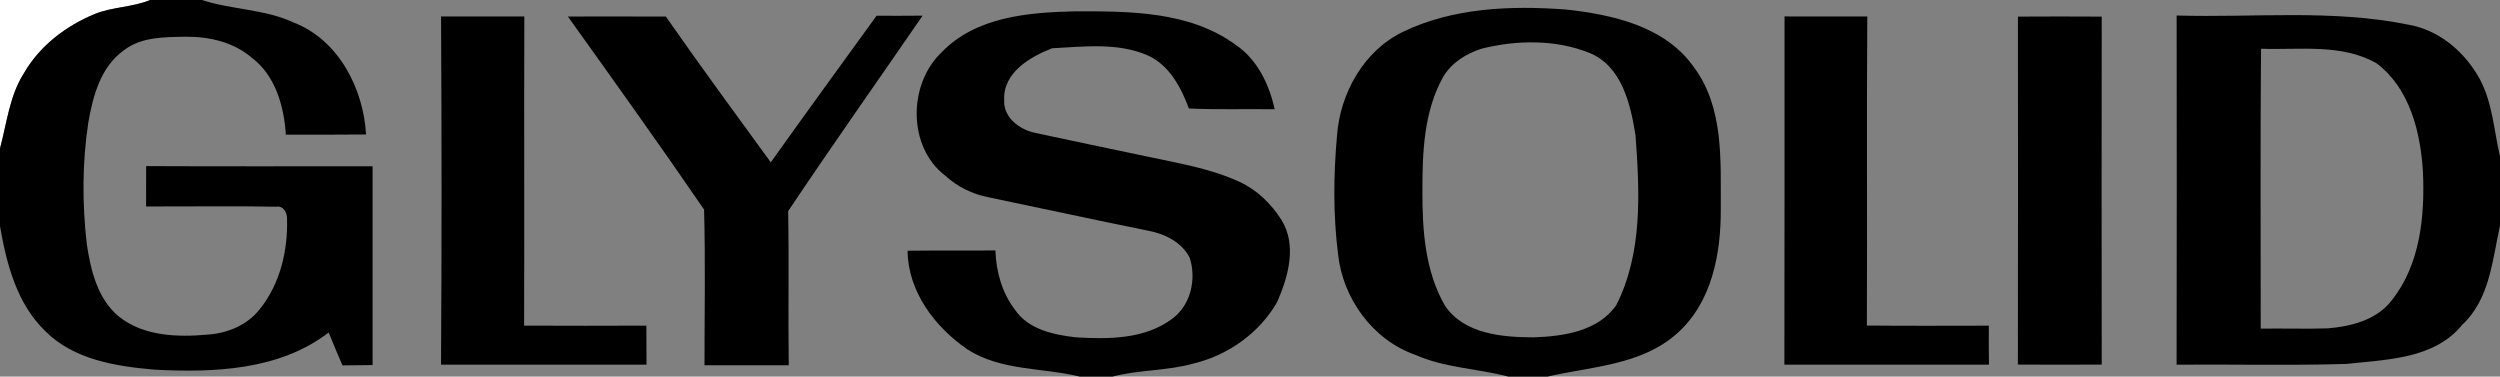
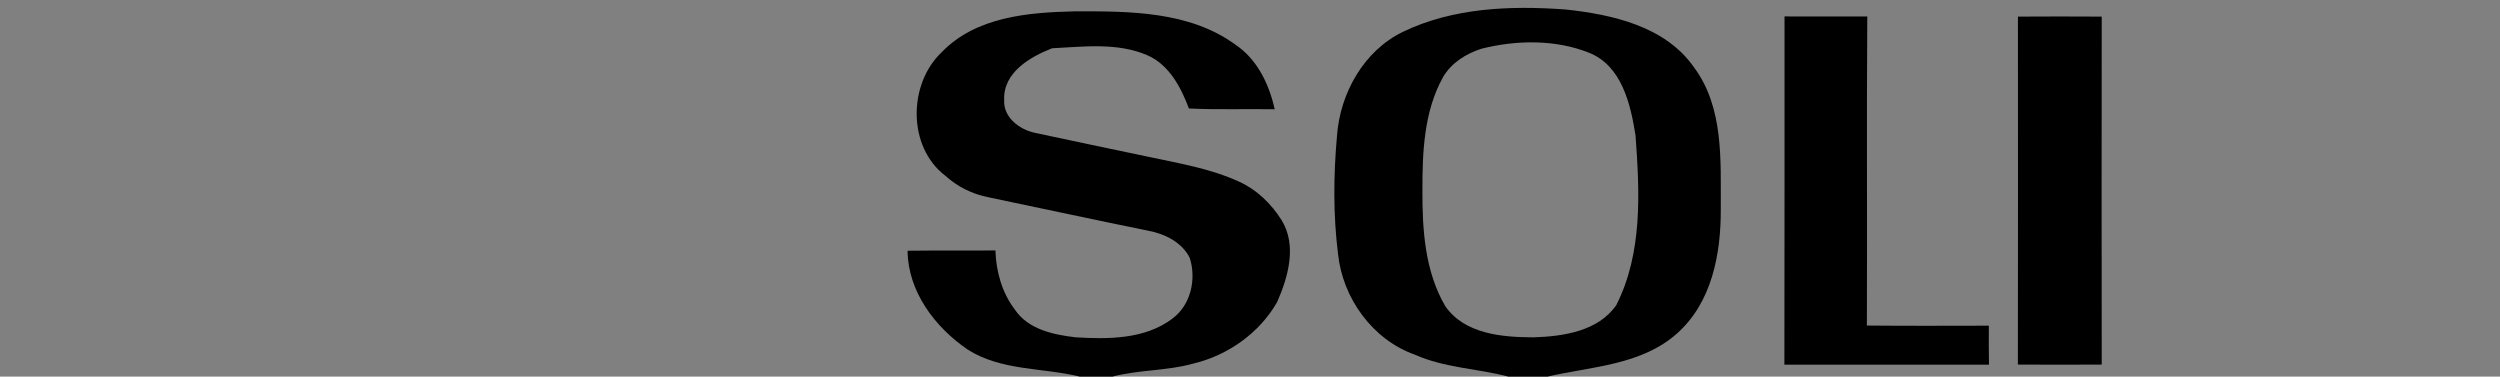
<svg xmlns="http://www.w3.org/2000/svg" width="551pt" height="83pt" viewBox="0 0 551 83" version="1.1">
  <rect x="0" y="0" width="551" height="83" fill="#808080" stroke="none" />
  <g id="#ffffffff">
-     <path fill="#ffffff" opacity="1.00" d=" M 0.00 0.00 L 33.09 0.00 C 29.19 1.62 24.83 1.50 20.92 3.07 C 14.54 5.70 8.73 10.11 5.26 16.16 C 2.09 21.14 1.51 27.13 0.00 32.71 L 0.00 0.00 Z" />
-   </g>
+     </g>
  <g id="#000000ff">
-     <path fill="#000000" opacity="1.00" d=" M 33.09 0.00 L 44.48 0.00 C 51.13 2.16 58.37 1.99 64.78 4.99 C 74.64 8.82 80.10 19.52 80.68 29.64 C 74.78 29.71 68.89 29.67 63.00 29.68 C 62.60 23.41 60.71 16.65 55.48 12.71 C 51.47 9.28 46.16 8.07 41.00 8.09 C 36.32 8.18 31.13 8.08 27.24 11.13 C 22.19 14.75 20.48 21.16 19.47 26.97 C 18.12 35.76 18.11 44.75 19.10 53.59 C 19.96 59.43 21.44 65.87 26.24 69.80 C 31.70 74.13 39.13 74.34 45.77 73.75 C 50.10 73.47 54.50 71.66 57.22 68.18 C 61.74 62.60 63.48 55.21 63.26 48.13 C 63.28 46.82 62.42 45.30 60.91 45.56 C 51.35 45.36 41.77 45.54 32.20 45.50 C 32.20 42.54 32.20 39.58 32.21 36.61 C 48.84 36.69 65.48 36.64 82.12 36.64 C 82.12 51.25 82.11 65.85 82.12 80.46 C 79.91 80.48 77.70 80.50 75.48 80.53 C 74.43 78.13 73.43 75.71 72.44 73.28 C 61.57 81.64 47.13 82.15 34.00 81.47 C 25.52 80.73 16.26 79.28 9.98 72.98 C 3.69 66.90 1.45 58.18 0.00 49.85 L 0.00 32.71 C 1.51 27.13 2.09 21.14 5.26 16.16 C 8.73 10.11 14.54 5.70 20.92 3.07 C 24.83 1.50 29.19 1.62 33.09 0.00 Z" />
    <path fill="#000000" opacity="1.00" d=" M 207.58 11.48 C 215.11 3.68 226.66 2.73 236.89 2.50 C 248.89 2.47 262.12 2.44 272.27 9.83 C 277.10 13.07 279.72 18.55 280.94 24.08 C 274.64 23.97 268.34 24.21 262.04 23.91 C 260.28 19.24 257.69 14.28 252.88 12.18 C 246.26 9.32 238.86 10.29 231.88 10.64 C 227.00 12.54 221.04 16.02 221.32 22.04 C 221.10 25.87 224.70 28.57 228.12 29.28 C 236.41 31.08 244.72 32.78 253.02 34.54 C 259.82 36.00 266.79 37.13 273.16 40.07 C 277.03 41.83 280.20 44.93 282.45 48.50 C 285.90 54.06 283.92 61.07 281.46 66.61 C 277.58 73.38 270.66 78.30 263.08 80.11 C 257.24 81.77 251.07 81.46 245.20 83.00 L 237.99 83.00 C 229.75 81.00 220.65 81.76 213.24 77.02 C 206.07 72.11 200.11 64.27 200.03 55.26 C 206.48 55.18 212.94 55.26 219.39 55.20 C 219.53 59.85 220.84 64.51 223.68 68.24 C 226.61 72.60 232.15 73.77 237.03 74.34 C 244.26 74.78 252.33 74.80 258.39 70.23 C 262.46 67.20 263.71 61.57 262.23 56.86 C 260.52 53.40 256.77 51.56 253.13 50.86 C 241.35 48.48 229.62 45.93 217.87 43.48 C 214.32 42.80 211.03 41.16 208.36 38.74 C 200.00 32.40 200.13 18.49 207.58 11.48 Z" />
    <path fill="#000000" opacity="1.00" d=" M 309.20 7.02 C 320.28 1.67 333.00 1.21 345.06 2.09 C 355.33 3.19 367.00 5.78 373.30 14.76 C 379.99 23.69 379.21 35.45 379.26 46.00 C 379.32 55.90 377.32 66.72 369.53 73.57 C 361.67 80.51 350.77 80.76 341.08 83.00 L 332.44 83.00 C 325.62 81.22 318.41 81.09 311.89 78.19 C 302.51 74.89 295.91 65.71 294.90 55.95 C 293.82 47.35 293.90 38.60 294.67 29.98 C 295.33 20.61 300.56 11.19 309.20 7.02 M 326.51 10.74 C 323.09 11.84 319.83 13.87 318.01 17.06 C 313.82 24.64 313.49 33.55 313.50 42.02 C 313.47 50.68 314.06 59.81 318.53 67.47 C 322.81 73.66 331.14 74.33 338.01 74.35 C 344.51 74.14 352.26 73.02 356.24 67.23 C 362.06 55.73 361.39 42.35 360.47 29.86 C 359.39 22.97 357.45 14.49 350.21 11.62 C 342.76 8.65 334.19 8.81 326.51 10.74 Z" />
-     <path fill="#000000" opacity="1.00" d=" M 193.20 3.47 C 196.58 3.48 199.96 3.49 203.34 3.45 C 193.47 17.81 183.40 32.05 173.71 46.53 C 173.92 57.85 173.68 69.18 173.84 80.50 C 167.65 80.50 161.46 80.49 155.27 80.50 C 155.27 69.07 155.49 57.61 155.18 46.19 C 145.37 31.88 135.26 17.75 125.16 3.64 C 132.36 3.63 139.56 3.62 146.75 3.65 C 154.31 14.47 162.10 25.12 169.88 35.78 C 177.58 24.96 185.41 14.22 193.20 3.47 Z" />
-     <path fill="#000000" opacity="1.00" d=" M 479.73 3.42 C 496.76 3.92 514.05 2.00 530.87 5.45 C 537.69 6.64 543.36 11.56 546.60 17.53 C 549.37 22.77 549.67 28.79 551.00 34.46 L 551.00 49.70 C 549.32 57.31 548.75 65.96 542.66 71.60 C 536.52 79.15 526.02 79.23 517.16 80.21 C 504.69 80.58 492.20 80.28 479.72 80.37 C 479.77 54.72 479.76 29.07 479.73 3.42 M 498.26 72.43 C 503.18 72.36 508.10 72.52 513.02 72.37 C 518.17 71.95 523.85 70.52 527.14 66.19 C 533.42 58.31 534.45 47.65 534.02 37.92 C 533.51 29.20 531.13 19.46 523.79 13.95 C 516.08 9.55 506.81 11.05 498.33 10.74 C 498.15 31.30 498.28 51.87 498.26 72.43 Z" />
-     <path fill="#000000" opacity="1.00" d=" M 97.21 3.63 C 103.33 3.63 109.44 3.64 115.56 3.63 C 115.48 26.34 115.59 49.06 115.51 71.77 C 124.49 71.81 133.47 71.81 142.46 71.77 C 142.46 74.64 142.46 77.50 142.49 80.37 C 127.39 80.38 112.30 80.38 97.20 80.37 C 97.37 54.80 97.35 29.21 97.21 3.63 Z" />
    <path fill="#000000" opacity="1.00" d=" M 393.28 80.38 C 393.34 54.79 393.29 29.21 393.31 3.62 C 399.38 3.65 405.46 3.63 411.55 3.63 C 411.39 26.34 411.56 49.05 411.46 71.75 C 420.42 71.84 429.38 71.79 438.34 71.78 C 438.32 74.65 438.32 77.51 438.37 80.37 C 423.34 80.38 408.31 80.37 393.28 80.38 Z" />
    <path fill="#000000" opacity="1.00" d=" M 444.75 3.66 C 450.90 3.62 457.06 3.62 463.22 3.66 C 463.19 29.22 463.18 54.78 463.22 80.35 C 457.06 80.39 450.90 80.39 444.74 80.35 C 444.78 54.78 444.77 29.22 444.75 3.66 Z" />
  </g>
</svg>